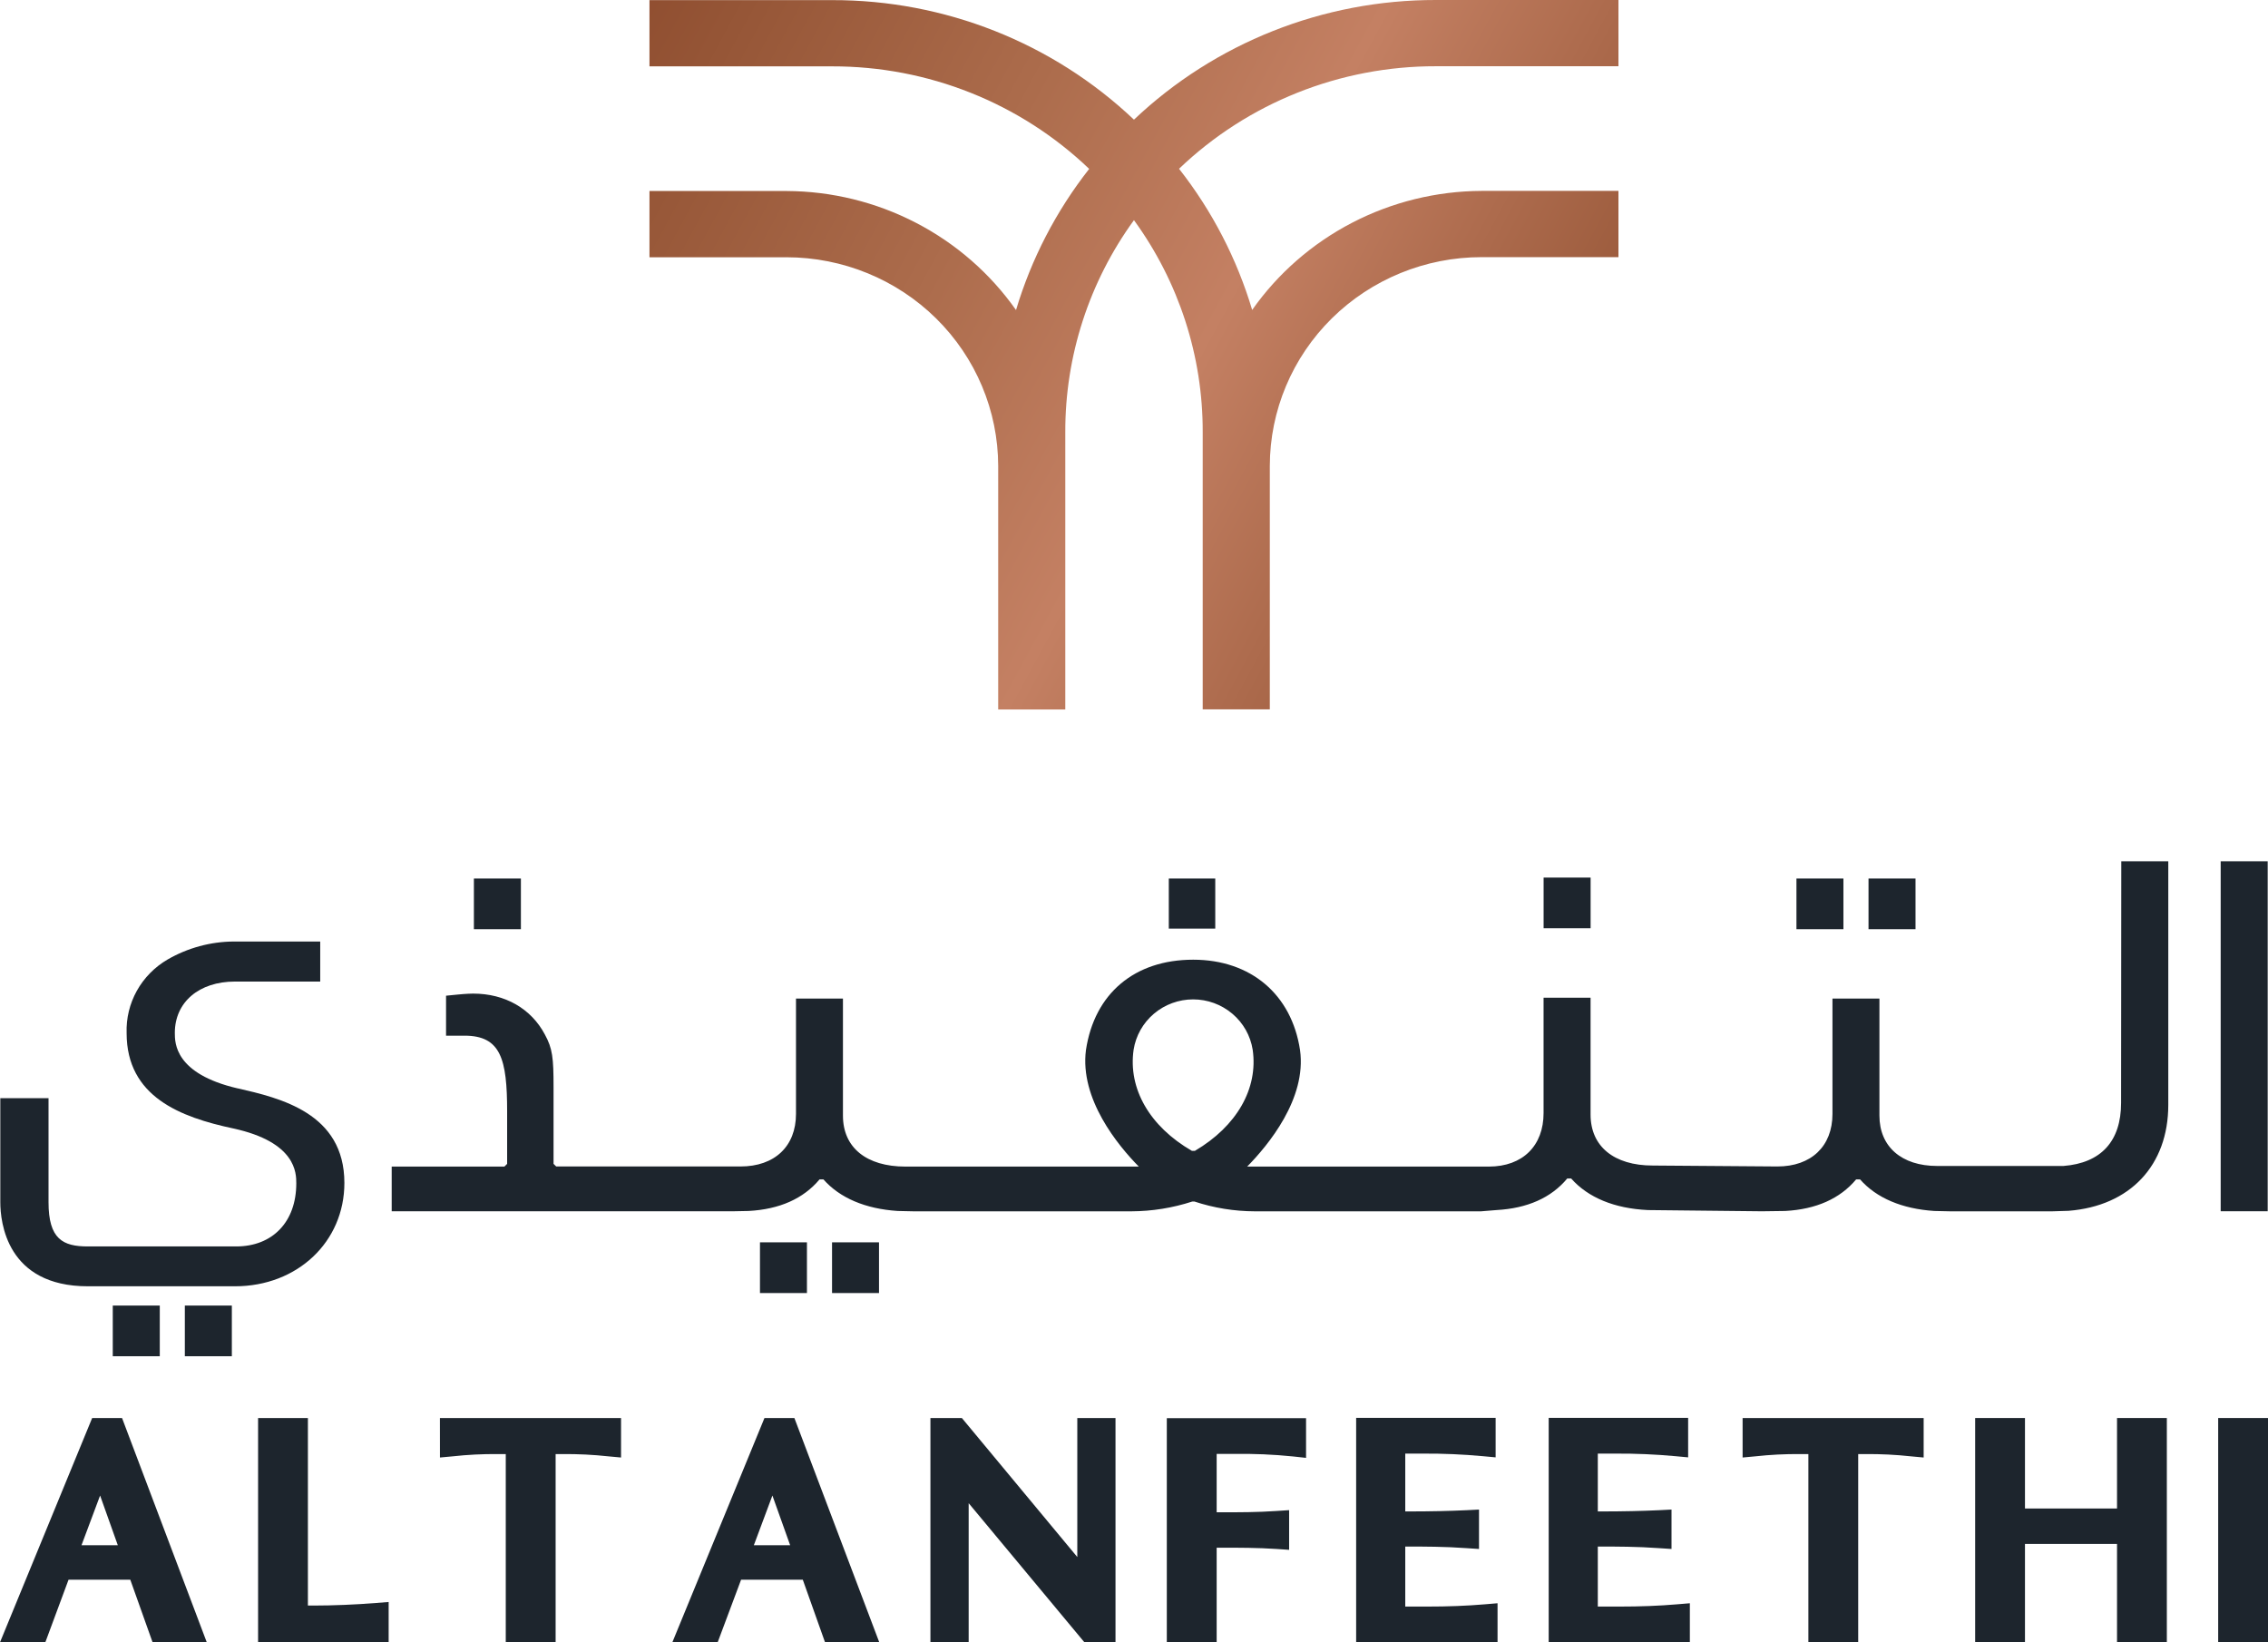
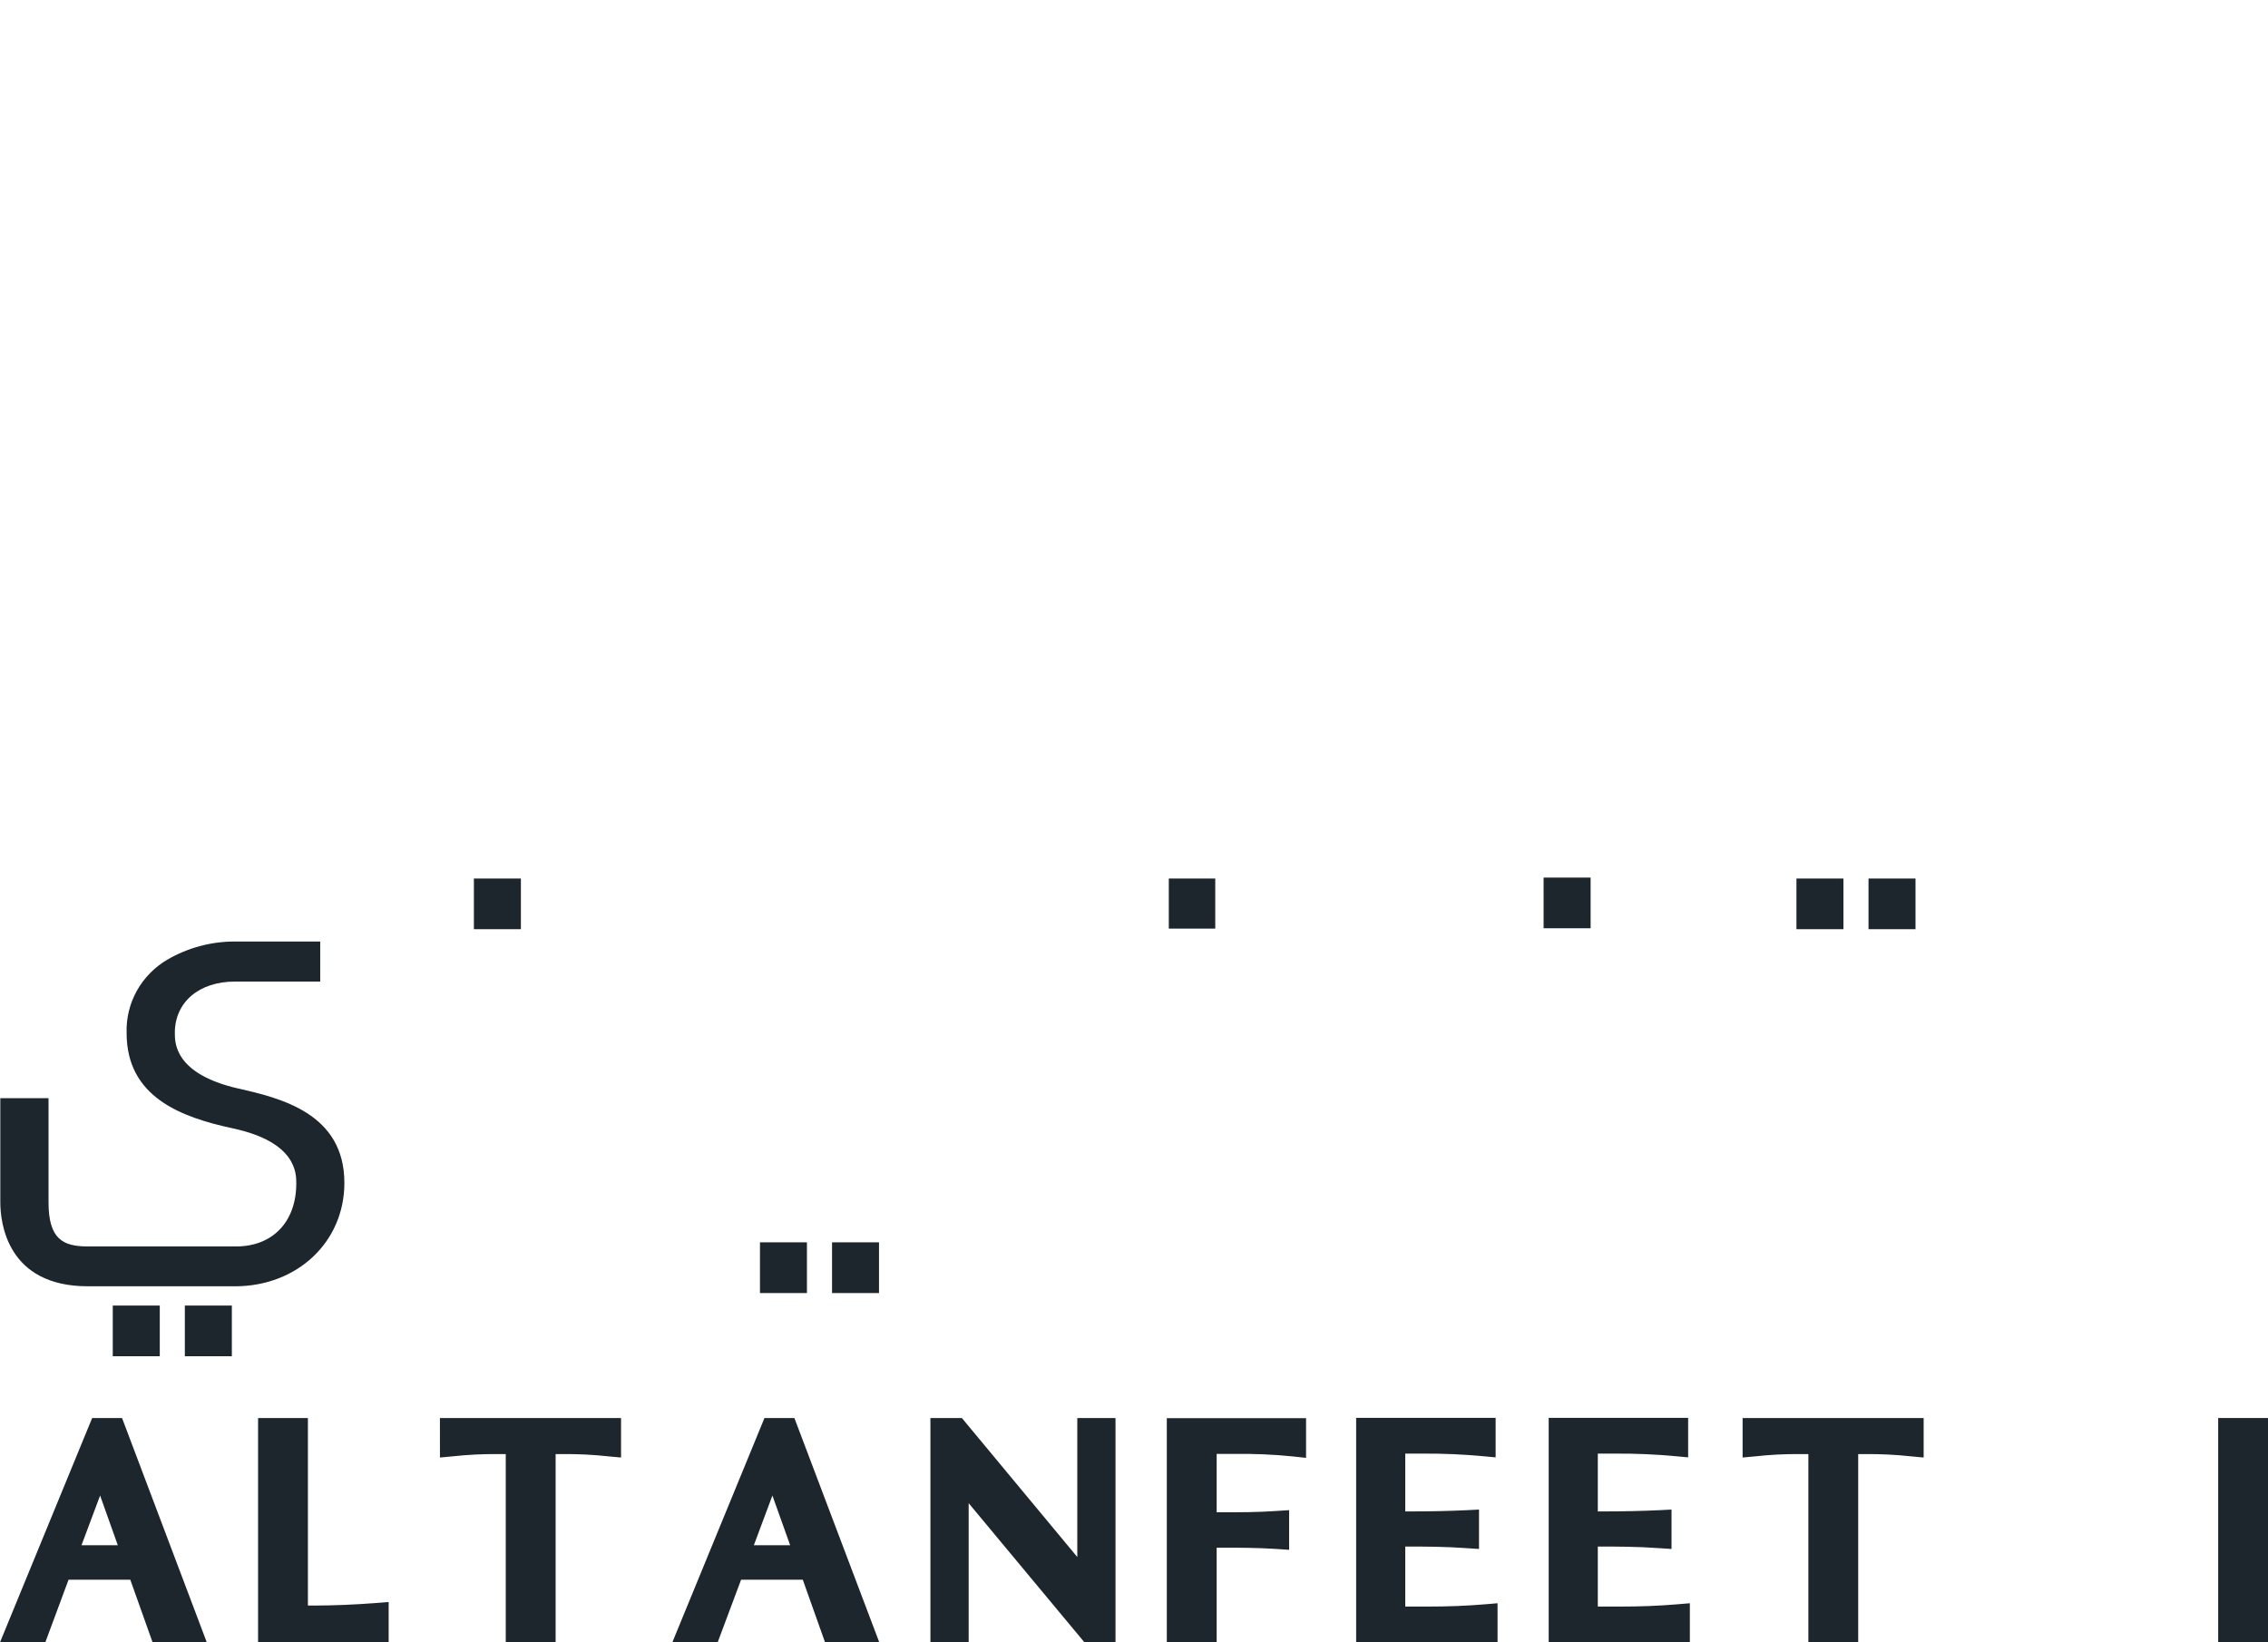
<svg xmlns="http://www.w3.org/2000/svg" width="58" height="42" viewBox="0 0 58 42" fill="none">
  <g clip-path="url(#clip0_121_1838)">
-     <path d="M28.999 3.06C26.924 1.093 24.157 -0.003 21.279 0.003H16.609V1.697H21.279C23.733 1.692 26.092 2.633 27.854 4.319C27.008 5.397 26.374 6.621 25.983 7.929C25.325 6.994 24.449 6.229 23.427 5.699C22.406 5.169 21.271 4.89 20.117 4.885H16.609V6.579H20.117C21.551 6.581 22.927 7.144 23.941 8.145C24.955 9.146 25.525 10.503 25.527 11.919V18.144H27.243V11.049C27.238 9.105 27.852 7.209 28.999 5.63C30.147 7.209 30.762 9.105 30.757 11.049V18.141H32.473V11.916C32.475 10.499 33.046 9.141 34.061 8.14C35.077 7.139 36.453 6.576 37.888 6.576H41.389V4.882H37.888C36.735 4.887 35.599 5.166 34.578 5.696C33.557 6.226 32.68 6.991 32.022 7.926C31.632 6.619 30.998 5.394 30.152 4.316C31.913 2.63 34.271 1.689 36.725 1.694H41.389V1.20719e-05H36.719C33.842 -0.004 31.075 1.093 28.999 3.06Z" fill="url(#paint0_linear_121_1838)" />
    <path d="M6.073 27.833C4.471 27.459 4.471 26.673 4.471 26.415C4.471 25.629 5.089 25.102 6.009 25.102H8.189V24.078H5.983C5.386 24.081 4.801 24.24 4.286 24.538C3.956 24.73 3.685 25.006 3.5 25.337C3.316 25.668 3.225 26.042 3.238 26.42C3.238 28.048 4.614 28.571 5.963 28.858C7.577 29.209 7.577 30.002 7.577 30.263C7.577 31.246 6.972 31.876 6.039 31.876H2.246C1.609 31.876 1.241 31.691 1.241 30.744V28.084H0.008V30.744C0.008 31.25 0.169 32.895 2.246 32.895H6.01C7.604 32.895 8.807 31.759 8.807 30.252C8.807 28.464 7.163 28.081 6.074 27.832" fill="#1D252D" />
-     <path d="M57.992 22.026H56.79V30.976H57.992V22.026Z" fill="#1D252D" />
    <path d="M13.321 22.467H12.119V23.763H13.321V22.467Z" fill="#1D252D" />
    <path d="M31.078 22.467H29.89V23.748H31.078V22.467Z" fill="#1D252D" />
    <path d="M40.677 22.443H39.475V23.739H40.677V22.443Z" fill="#1D252D" />
    <path d="M47.142 22.467H45.941V23.763H47.142V22.467Z" fill="#1D252D" />
    <path d="M48.986 22.467H47.784V23.763H48.986V22.467Z" fill="#1D252D" />
    <path d="M20.636 31.771H19.435V33.068H20.636V31.771Z" fill="#1D252D" />
    <path d="M22.479 31.771H21.278V33.068H22.479V31.771Z" fill="#1D252D" />
    <path d="M4.086 33.388H2.884V34.684H4.086V33.388Z" fill="#1D252D" />
    <path d="M5.929 33.388H4.727V34.684H5.929V33.388Z" fill="#1D252D" />
-     <path d="M54.243 28.204C54.243 29.184 53.733 29.743 52.769 29.818H49.539C48.629 29.818 48.063 29.324 48.063 28.531V25.537H46.862V28.487C46.862 29.316 46.317 29.831 45.453 29.831L42.267 29.807C41.271 29.807 40.676 29.316 40.676 28.504V25.515H39.474V28.465C39.474 29.295 38.947 29.834 38.072 29.834H31.894C32.43 29.289 33.42 28.097 33.246 26.854C33.031 25.429 31.984 24.543 30.514 24.543C29.016 24.543 27.989 25.405 27.771 26.854C27.61 28.105 28.588 29.291 29.123 29.834H23.157C22.155 29.834 21.557 29.347 21.557 28.531V25.537H20.356V28.487C20.356 29.316 19.811 29.831 18.937 29.831H14.224L14.156 29.764V27.801C14.156 27.051 14.13 26.814 13.934 26.456C13.582 25.792 12.913 25.41 12.099 25.41C11.946 25.41 11.706 25.434 11.679 25.437L11.407 25.464V26.486H11.879C12.807 26.486 12.969 27.083 12.969 28.421V29.765L12.9 29.833H10.017V30.977H18.736L19.145 30.969C19.936 30.926 20.545 30.655 20.958 30.162H21.058C21.478 30.637 22.129 30.914 22.955 30.969L23.364 30.978H28.931C29.462 30.976 29.989 30.891 30.492 30.727H30.544C31.043 30.892 31.566 30.977 32.092 30.978H37.873L38.266 30.946C39.057 30.903 39.668 30.633 40.079 30.139H40.18C40.612 30.627 41.286 30.906 42.144 30.946L45.056 30.977L45.654 30.969C46.445 30.926 47.054 30.655 47.467 30.162H47.568C47.987 30.637 48.638 30.914 49.465 30.969L49.874 30.978H52.481L52.9 30.965C54.473 30.841 55.45 29.803 55.45 28.255V22.026H54.248L54.243 28.204ZM30.558 29.431H30.48C29.4 28.807 28.846 27.841 28.99 26.845C29.047 26.486 29.231 26.16 29.51 25.924C29.789 25.688 30.145 25.558 30.512 25.558C30.88 25.558 31.235 25.688 31.514 25.924C31.794 26.16 31.978 26.486 32.035 26.845C32.18 27.839 31.626 28.803 30.558 29.431Z" fill="#1D252D" />
    <path d="M2.357 36.264L0 42H1.159L1.753 40.399H3.332L3.902 42H5.288L3.121 36.264H2.357ZM2.084 39.518L2.56 38.246L3.013 39.518H2.084Z" fill="#1D252D" />
    <path d="M8.018 41.06H7.874V36.264H6.6V42H9.939V40.969L9.618 40.994C9.099 41.036 8.517 41.06 8.018 41.06Z" fill="#1D252D" />
    <path d="M11.251 37.274L11.577 37.244C11.957 37.202 12.339 37.183 12.721 37.186H12.934V42H14.209V37.186H14.396C14.783 37.183 15.171 37.202 15.556 37.244L15.882 37.274V36.264H11.25L11.251 37.274Z" fill="#1D252D" />
    <path d="M19.55 36.264L17.194 42H18.353L18.952 40.399H20.53L21.099 42H22.486L20.315 36.264H19.55ZM19.278 39.518L19.753 38.246L20.207 39.518H19.278Z" fill="#1D252D" />
    <path d="M27.55 39.819L24.598 36.264H23.794V42H24.772V38.442L27.732 42H28.527V36.264H27.55V39.819Z" fill="#1D252D" />
    <path d="M29.839 42H31.114V39.58H31.198C31.691 39.58 32.152 39.58 32.648 39.613L32.967 39.635V38.62L32.648 38.641C32.157 38.675 31.694 38.675 31.198 38.675H31.114V37.182H31.547C32.055 37.174 32.563 37.195 33.069 37.247L33.4 37.283V36.268H29.839V42Z" fill="#1D252D" />
    <path d="M41.406 41.086H40.861V39.551H40.945C41.317 39.551 41.877 39.551 42.429 39.592L42.746 39.613V38.605L42.434 38.621C41.993 38.642 41.507 38.653 40.945 38.653H40.861V37.174H41.319C41.828 37.171 42.338 37.193 42.846 37.24L43.171 37.27V36.26H39.605V42H43.215V41.001L42.892 41.028C42.416 41.068 41.957 41.086 41.406 41.086Z" fill="#1D252D" />
    <path d="M44.564 37.274L44.889 37.244C45.269 37.202 45.651 37.183 46.034 37.186H46.246V42H47.52V37.186H47.708C48.096 37.183 48.483 37.202 48.869 37.244L49.194 37.274V36.264H44.564V37.274Z" fill="#1D252D" />
-     <path d="M54.139 38.578H51.785V36.264H50.511V42H51.785V39.484H54.139V42H55.413V36.264H54.139V38.578Z" fill="#1D252D" />
-     <path d="M58.001 36.264H56.726V42H58.001V36.264Z" fill="#1D252D" />
+     <path d="M58.001 36.264H56.726V42H58.001V36.264" fill="#1D252D" />
    <path d="M36.482 41.086H35.937V39.551H36.022C36.395 39.551 36.954 39.551 37.505 39.592L37.823 39.613V38.605L37.511 38.621C37.069 38.642 36.583 38.653 36.022 38.653H35.937V37.174H36.395C36.905 37.171 37.415 37.193 37.922 37.24L38.248 37.27V36.26H34.681V42H38.297V41.001L37.975 41.028C37.499 41.068 37.039 41.086 36.488 41.086" fill="#1D252D" />
  </g>
  <defs>
    <linearGradient id="paint0_linear_121_1838" x1="50.899" y1="19.864" x2="10.515" y2="-2.066" gradientUnits="userSpaceOnUse">
      <stop stop-color="#813A1F" />
      <stop offset="0.03" stop-color="#813A1F" />
      <stop offset="0.28" stop-color="#955536" />
      <stop offset="0.5" stop-color="#C48063" />
      <stop offset="0.65" stop-color="#AC6C4C" />
      <stop offset="0.82" stop-color="#955536" />
      <stop offset="1" stop-color="#813A1F" />
    </linearGradient>
    <clipPath id="clip0_121_1838">
      <rect width="58" height="42" fill="white" />
    </clipPath>
  </defs>
</svg>